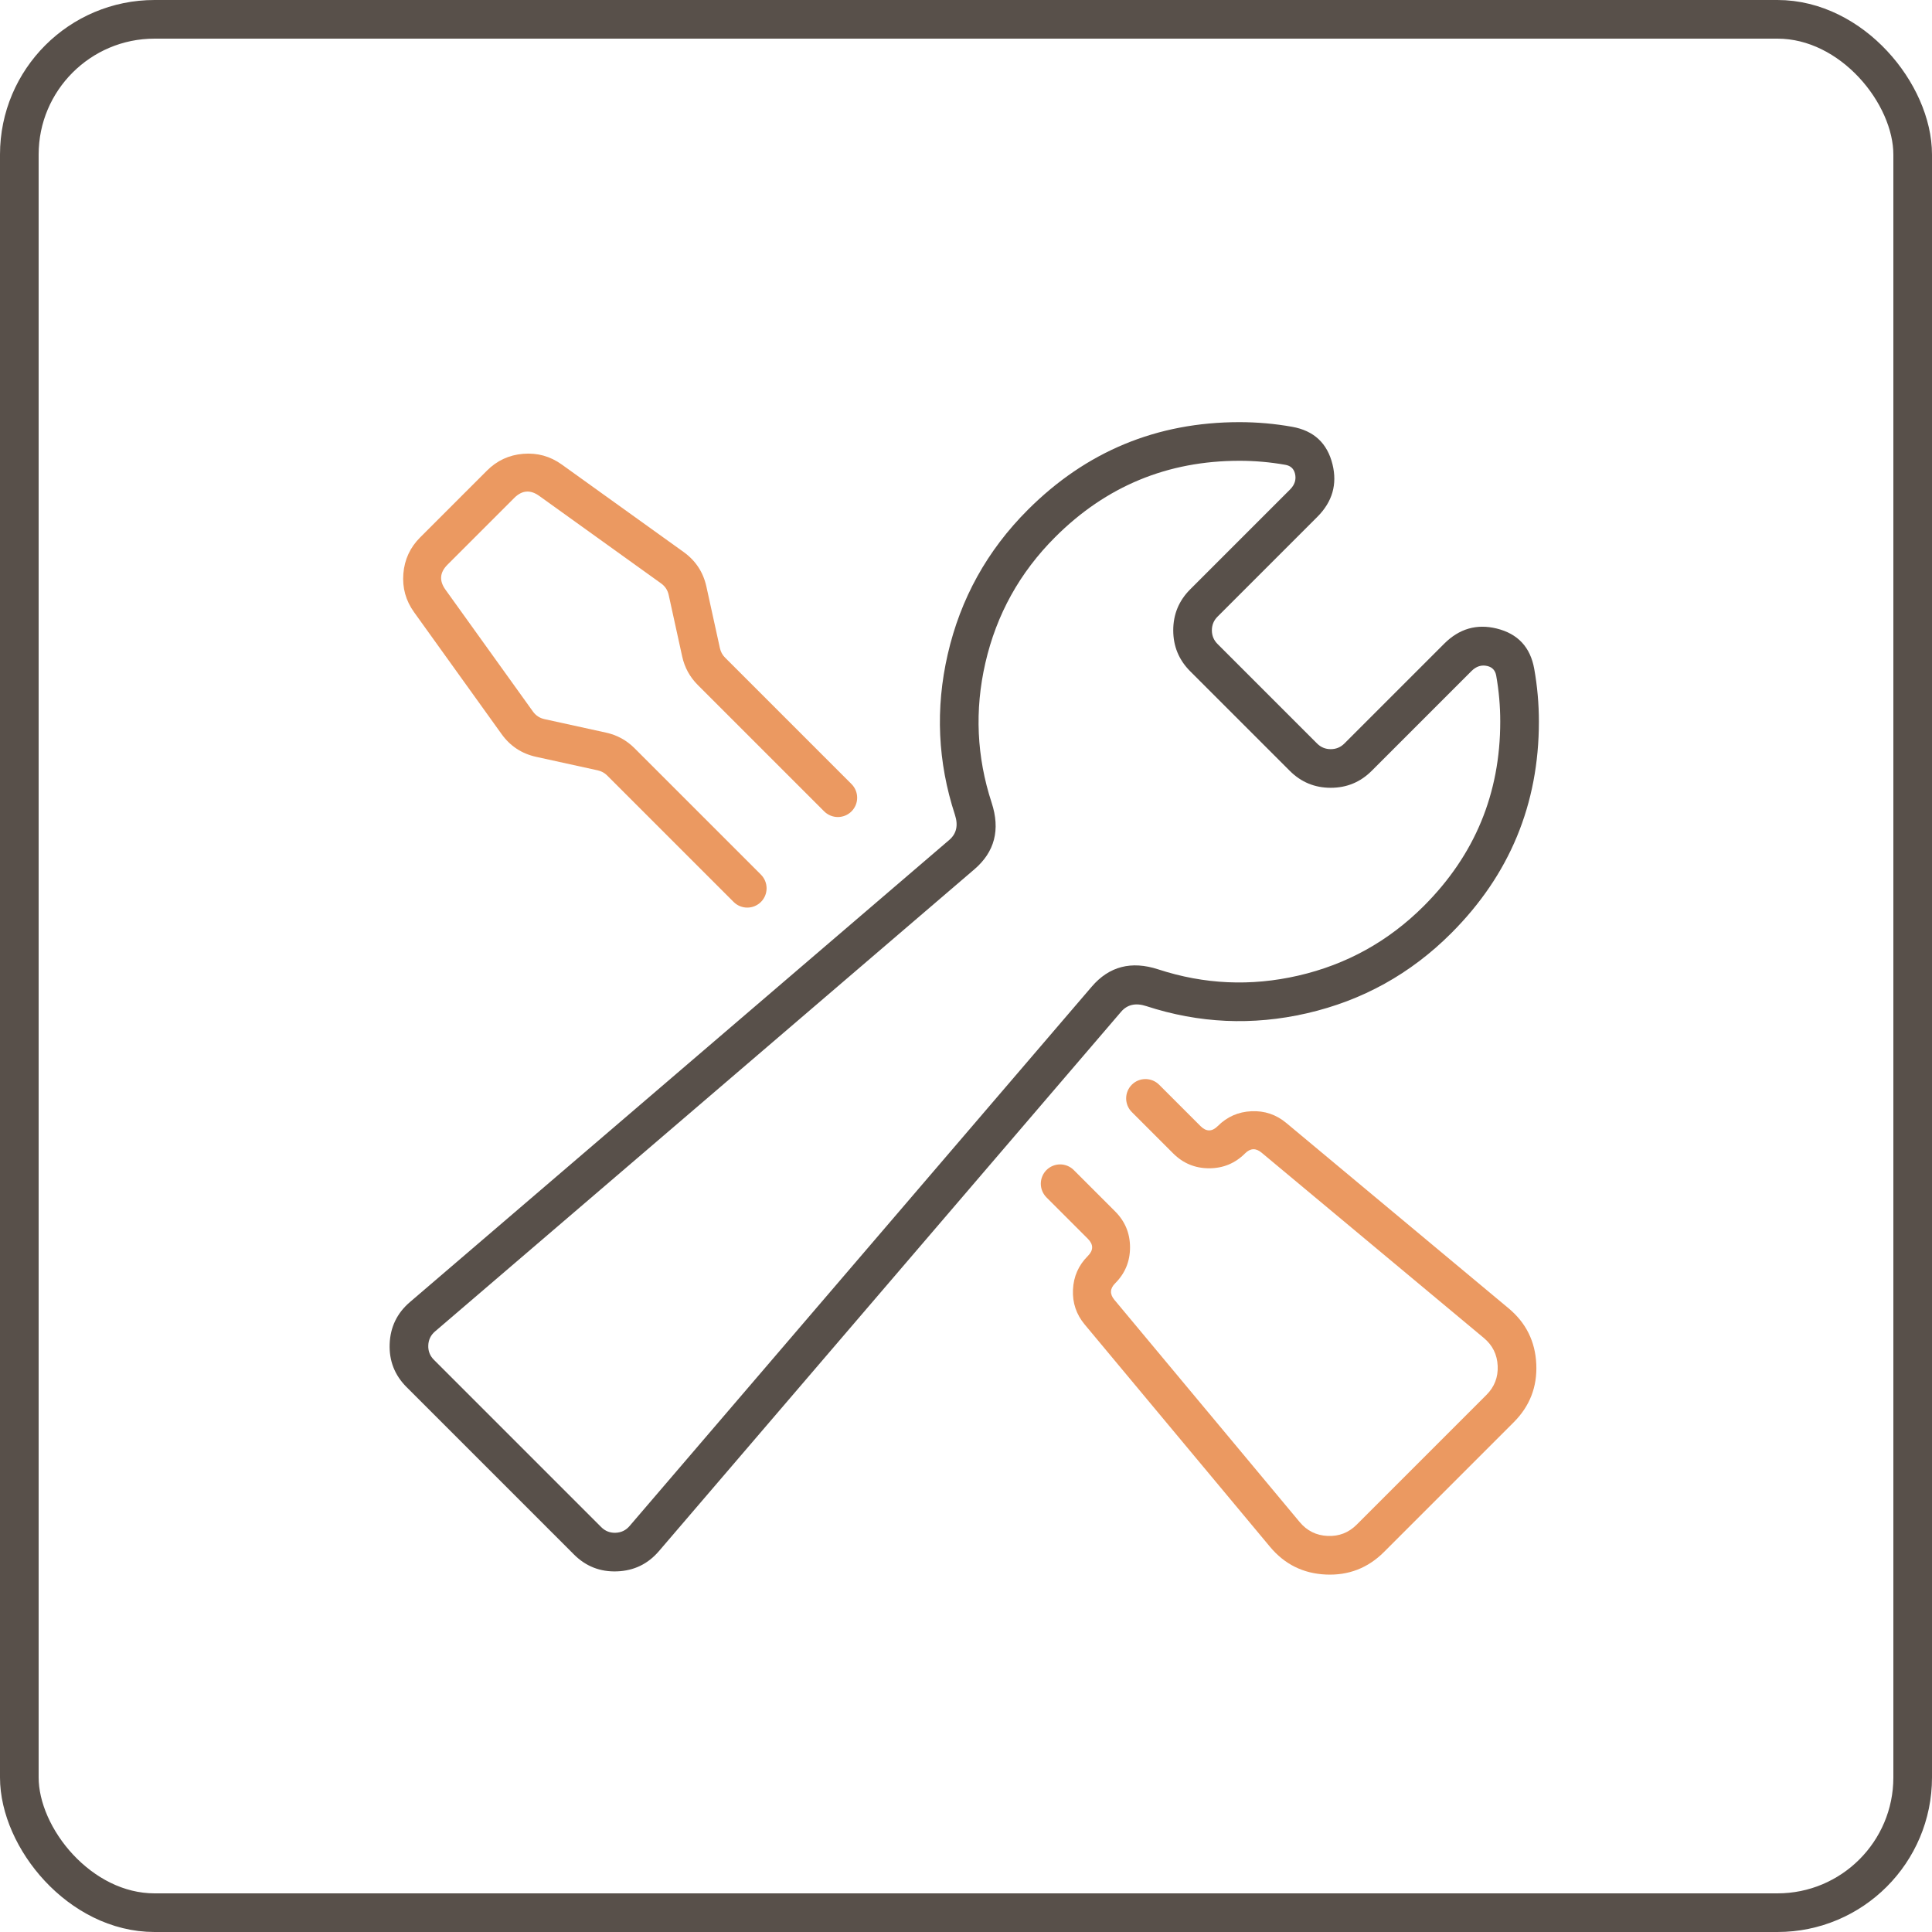
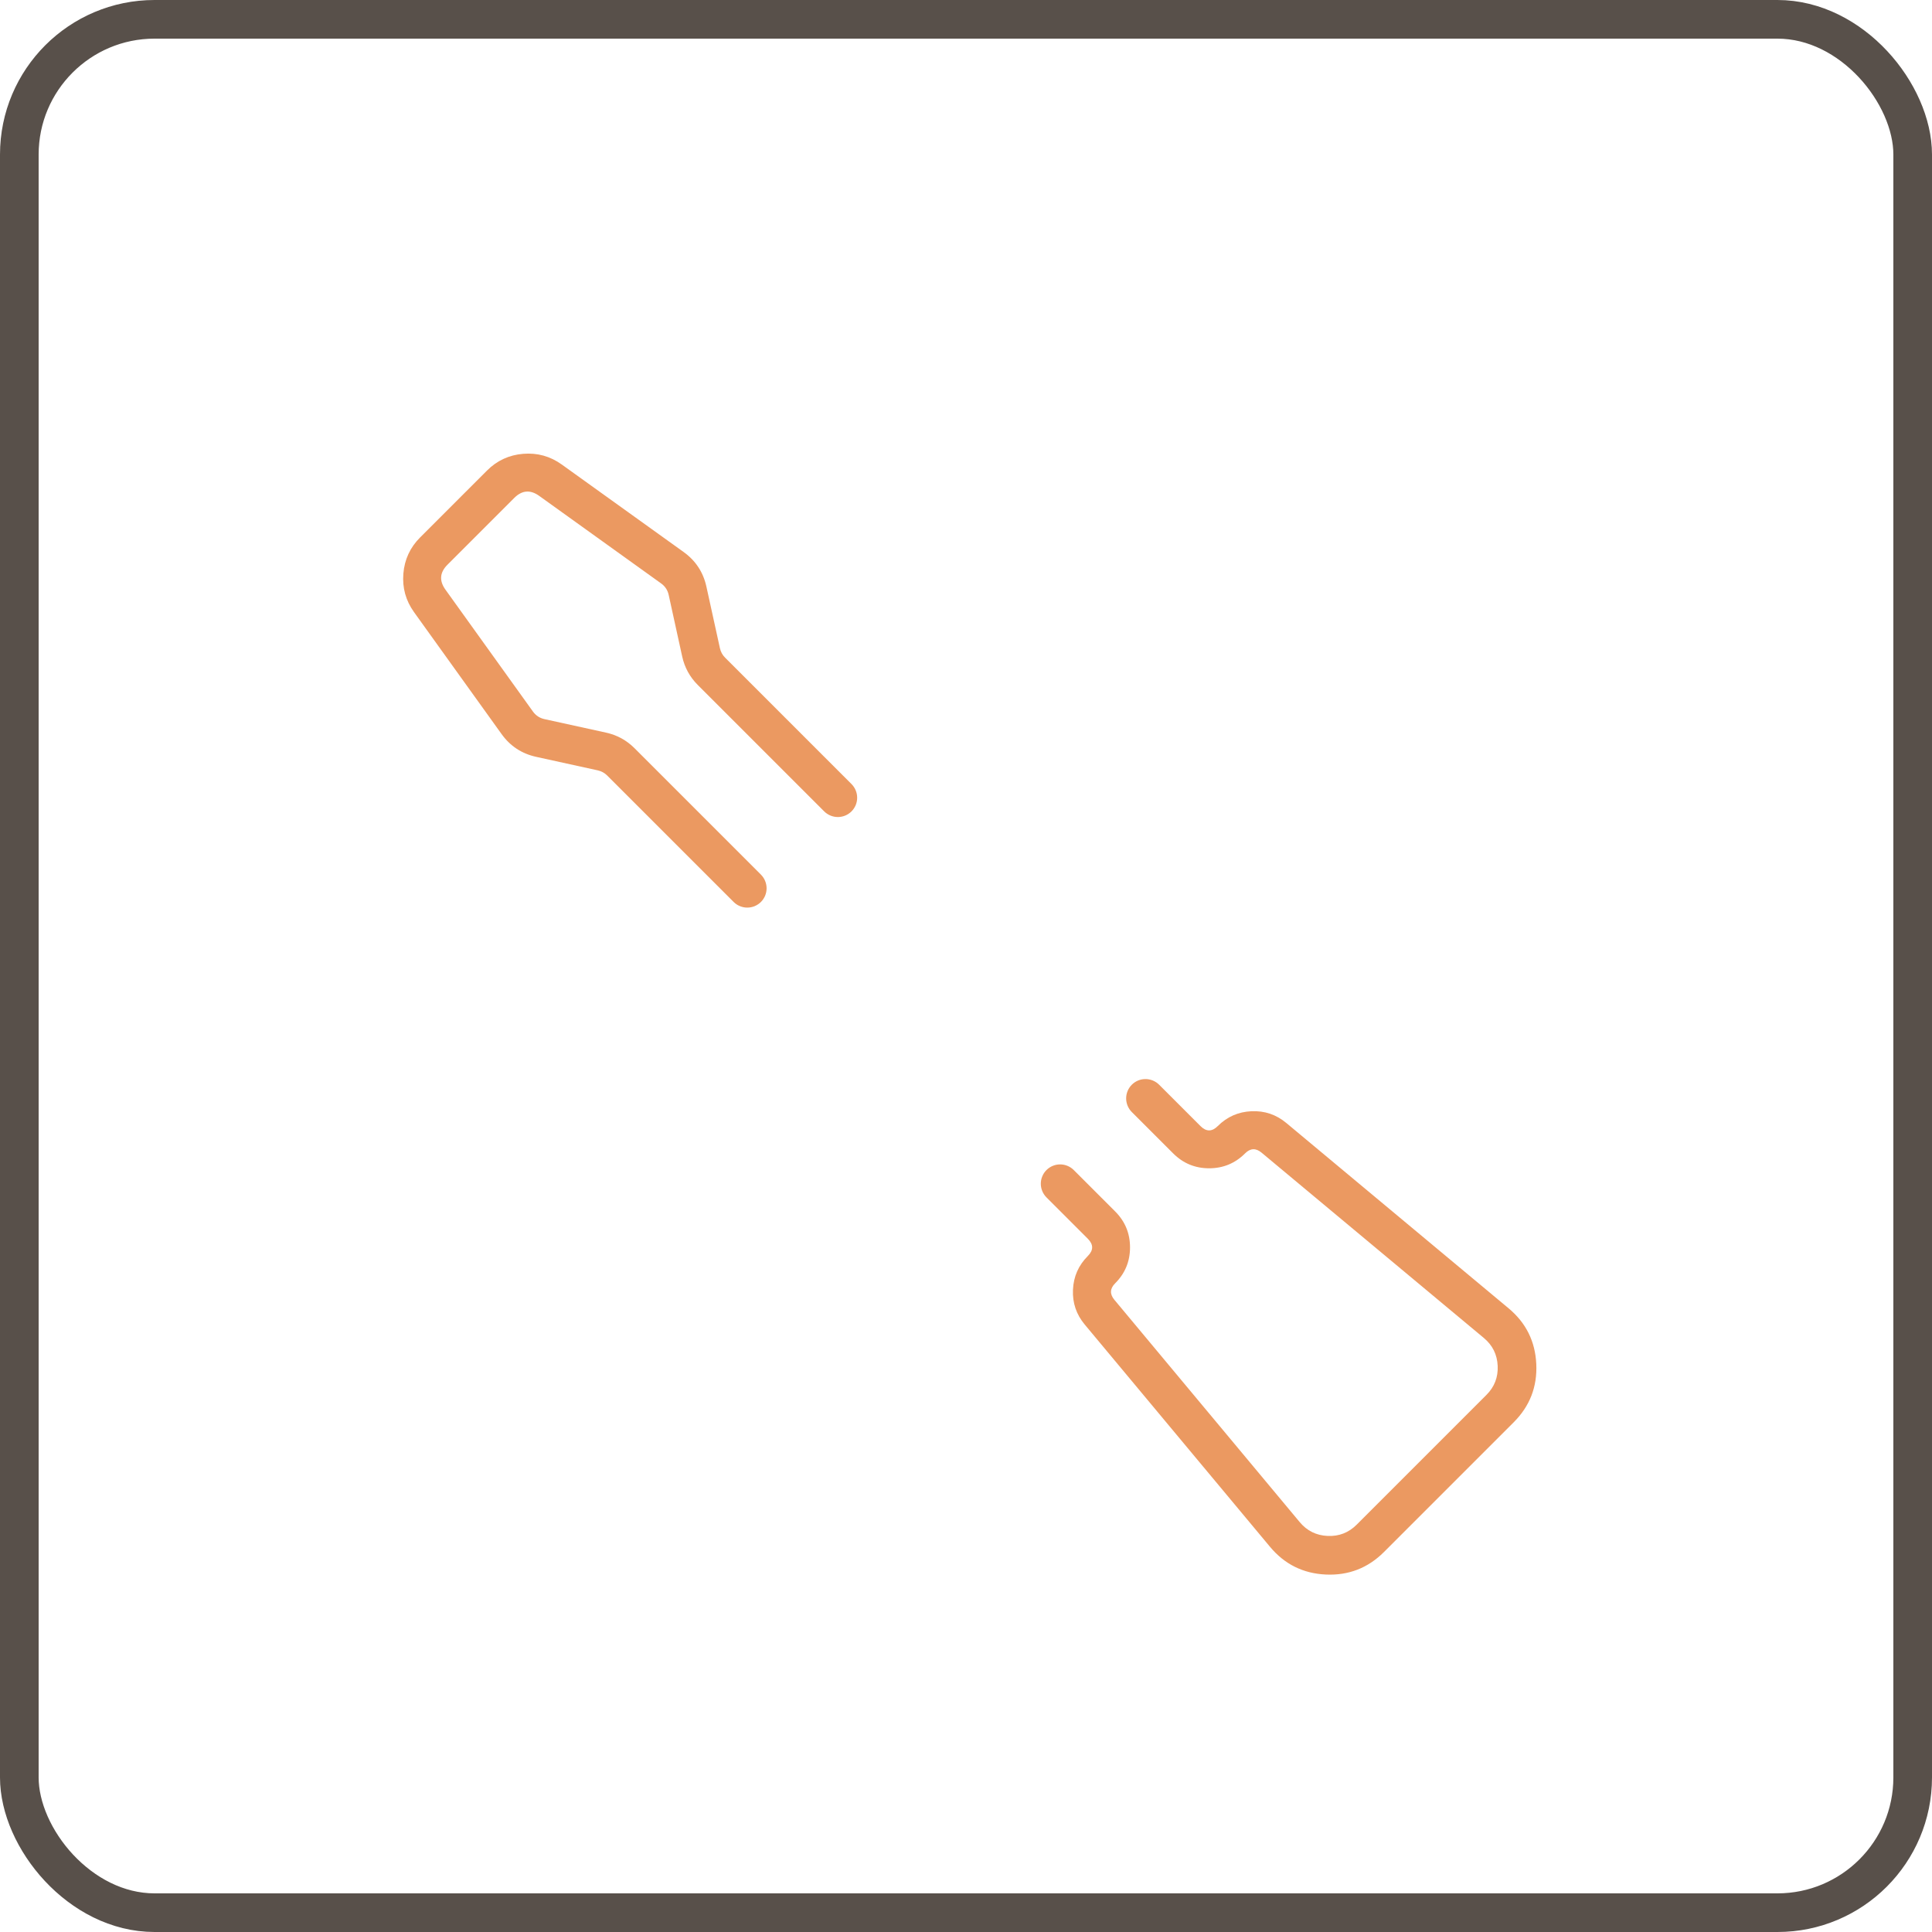
<svg xmlns="http://www.w3.org/2000/svg" fill="none" version="1.1" width="100" height="100" viewBox="0 0 100 100">
  <g>
    <g>
      <rect x="1" y="1" width="98" height="98" rx="7" fill-opacity="0" stroke-opacity="1" stroke="#58504A" fill="none" stroke-width="2" />
    </g>
    <g>
      <g transform="matrix(0.707,0.707,-0.707,0.707,31.044,-39.627)">
-         <path d="M82.498,20.678L82.498,27.984Q82.498,28.398,82.205,28.691Q81.912,28.984,81.498,28.984L74.211,28.984Q73.797,28.984,73.504,28.691Q73.211,28.398,73.211,27.984L73.211,20.678Q73.211,19.028,71.846,18.201Q70.396,17.323,68.991,18.304Q67.866,19.089,66.895,20.06Q62.356,24.6,62.356,31.02Q62.356,35.479,64.714,39.241Q67.006,42.898,70.85,44.849Q71.621,45.24,71.564,45.978L68.738,82.641Q68.638,83.948,69.528,84.91Q70.419,85.872,71.729,85.872L83.979,85.872Q85.29,85.872,86.18,84.91Q87.071,83.948,86.97,82.641L84.144,45.978Q84.087,45.24,84.858,44.849Q88.702,42.898,90.995,39.241Q93.353,35.479,93.353,31.02Q93.353,24.6,88.814,20.06Q87.842,19.089,86.717,18.304Q85.312,17.323,83.863,18.201Q82.498,19.028,82.498,20.678ZM83.619,30.105Q84.498,29.227,84.498,27.984L84.498,20.678Q84.498,20.155,84.899,19.912Q85.235,19.708,85.572,19.943Q86.553,20.628,87.399,21.475Q91.353,25.428,91.353,31.02Q91.353,34.904,89.3,38.179Q87.302,41.366,83.953,43.065Q81.991,44.061,82.15,46.131L84.976,82.795Q85.01,83.23,84.713,83.551Q84.416,83.872,83.979,83.872L71.729,83.872Q71.293,83.872,70.996,83.551Q70.699,83.23,70.732,82.795L73.559,46.131Q73.718,44.061,71.755,43.065Q68.406,41.366,66.408,38.179Q64.356,34.904,64.356,31.02Q64.356,25.428,68.309,21.475Q69.156,20.628,70.136,19.943Q70.473,19.708,70.809,19.912Q71.211,20.155,71.211,20.678L71.211,27.984Q71.211,29.227,72.089,30.105Q72.968,30.984,74.211,30.984L81.498,30.984Q82.741,30.984,83.619,30.105Z" fill-rule="evenodd" fill="#58504A" fill-opacity="1" />
-       </g>
+         </g>
      <g transform="matrix(0.707,-0.707,0.707,0.707,-17.226,22.73)">
        <path d="M22.096,46.725L22.096,55.978L22.096,55.978Q22.096,56.076,22.115,56.173Q22.134,56.27,22.172,56.36Q22.21,56.451,22.264,56.533Q22.319,56.615,22.389,56.685Q22.458,56.754,22.54,56.809Q22.622,56.864,22.713,56.902Q22.804,56.939,22.901,56.958Q22.997,56.978,23.096,56.978Q23.194,56.978,23.291,56.958Q23.387,56.939,23.478,56.902Q23.569,56.864,23.651,56.809Q23.733,56.754,23.803,56.685Q23.872,56.615,23.927,56.533Q23.982,56.451,24.019,56.36Q24.057,56.27,24.076,56.173Q24.095,56.076,24.095,55.978L24.096,55.978L24.096,46.725Q24.096,45.847,23.622,45.107L21.865,42.363Q21.658,42.04,21.72,41.661L22.979,33.997Q23.116,33.159,23.965,33.159L28.856,33.159Q29.706,33.159,29.843,33.997L31.101,41.661Q31.164,42.04,30.957,42.363L29.2,45.107Q28.726,45.847,28.726,46.725L28.726,55.978L28.726,55.978Q28.726,56.076,28.746,56.173Q28.765,56.27,28.803,56.36Q28.84,56.451,28.895,56.533Q28.95,56.615,29.019,56.685Q29.089,56.754,29.171,56.809Q29.253,56.864,29.344,56.902Q29.435,56.939,29.531,56.958Q29.628,56.978,29.726,56.978Q29.825,56.978,29.921,56.958Q30.018,56.939,30.109,56.902Q30.2,56.864,30.282,56.809Q30.364,56.754,30.433,56.685Q30.503,56.615,30.558,56.533Q30.612,56.451,30.65,56.36Q30.688,56.27,30.707,56.173Q30.726,56.076,30.726,55.978L30.726,55.978L30.726,46.725Q30.726,46.432,30.884,46.186L32.641,43.441Q33.261,42.472,33.075,41.337L31.817,33.673Q31.638,32.586,30.798,31.872Q29.958,31.159,28.856,31.159L23.965,31.159Q22.863,31.159,22.023,31.872Q21.183,32.586,21.005,33.673L19.747,41.337Q19.56,42.472,20.181,43.441L21.938,46.186Q22.096,46.432,22.096,46.725ZM24.733,78.244L24.733,78.244L24.733,81.271Q24.733,82.362,23.962,83.133Q23.191,83.904,22.101,83.904Q21.523,83.904,21.47,84.479L20.117,99.4Q20.037,100.278,20.632,100.929Q21.227,101.58,22.109,101.58L31.606,101.58Q32.488,101.58,33.082,100.929Q33.677,100.278,33.597,99.4L32.244,84.479Q32.192,83.904,31.614,83.904Q30.523,83.904,29.752,83.133Q28.981,82.362,28.981,81.271L28.981,78.244L28.981,78.244Q28.981,78.145,29,78.048Q29.02,77.952,29.057,77.861Q29.095,77.77,29.15,77.688Q29.204,77.606,29.274,77.537Q29.344,77.467,29.426,77.412Q29.507,77.358,29.598,77.32Q29.689,77.282,29.786,77.263Q29.883,77.244,29.981,77.244Q30.08,77.244,30.176,77.263Q30.273,77.282,30.364,77.32Q30.455,77.358,30.537,77.412Q30.618,77.467,30.688,77.537Q30.758,77.606,30.812,77.688Q30.867,77.77,30.905,77.861Q30.942,77.952,30.962,78.048Q30.981,78.145,30.981,78.244L30.981,78.244L30.981,81.271Q30.981,81.904,31.614,81.904Q32.635,81.904,33.389,82.593Q34.143,83.281,34.236,84.299L35.589,99.219Q35.749,100.976,34.559,102.278Q33.37,103.58,31.606,103.58L22.109,103.58Q20.345,103.58,19.155,102.278Q17.966,100.976,18.125,99.219L19.479,84.299Q19.571,83.281,20.325,82.593Q21.079,81.904,22.101,81.904Q22.733,81.904,22.733,81.271L22.733,78.244L22.733,78.244Q22.733,78.145,22.753,78.048Q22.772,77.952,22.81,77.861Q22.847,77.77,22.902,77.688Q22.957,77.606,23.026,77.537Q23.096,77.467,23.178,77.412Q23.26,77.358,23.351,77.32Q23.442,77.282,23.538,77.263Q23.635,77.244,23.733,77.244Q23.832,77.244,23.928,77.263Q24.025,77.282,24.116,77.32Q24.207,77.358,24.289,77.412Q24.371,77.467,24.44,77.537Q24.51,77.606,24.565,77.688Q24.619,77.77,24.657,77.861Q24.695,77.952,24.714,78.048Q24.733,78.145,24.733,78.244Z" fill-rule="evenodd" fill="#EB9961" fill-opacity="1" />
      </g>
    </g>
  </g>
</svg>